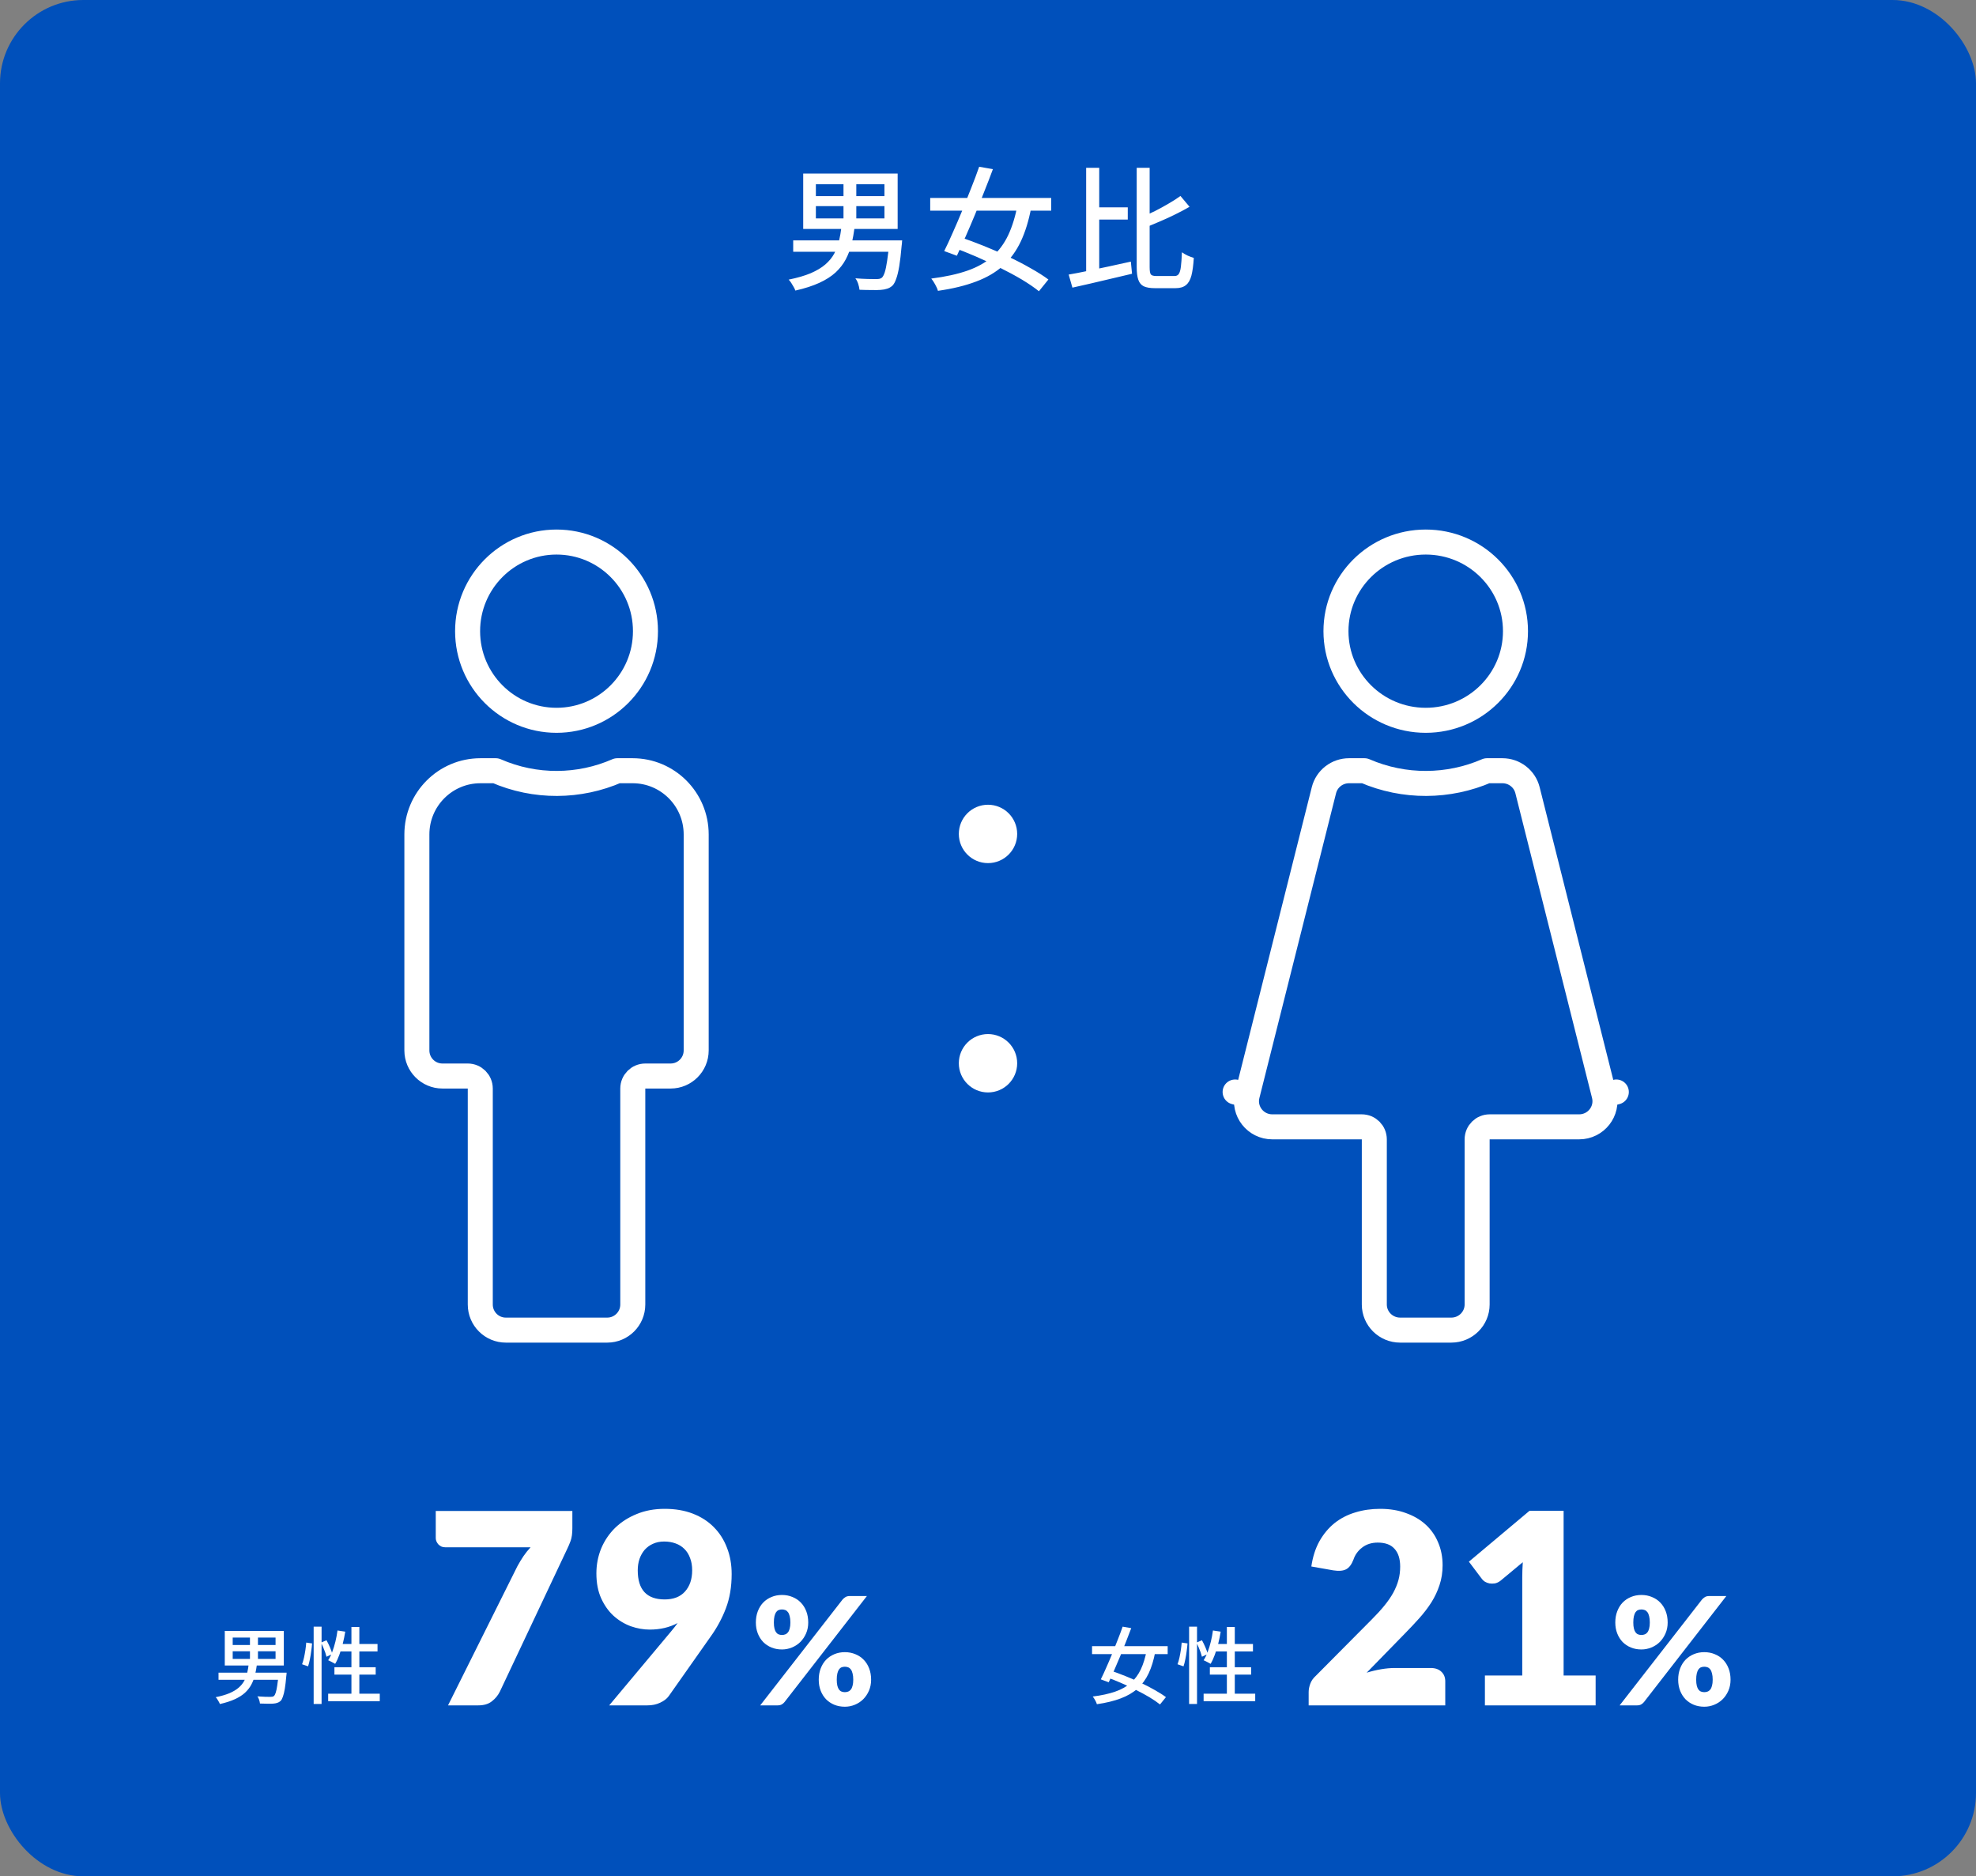
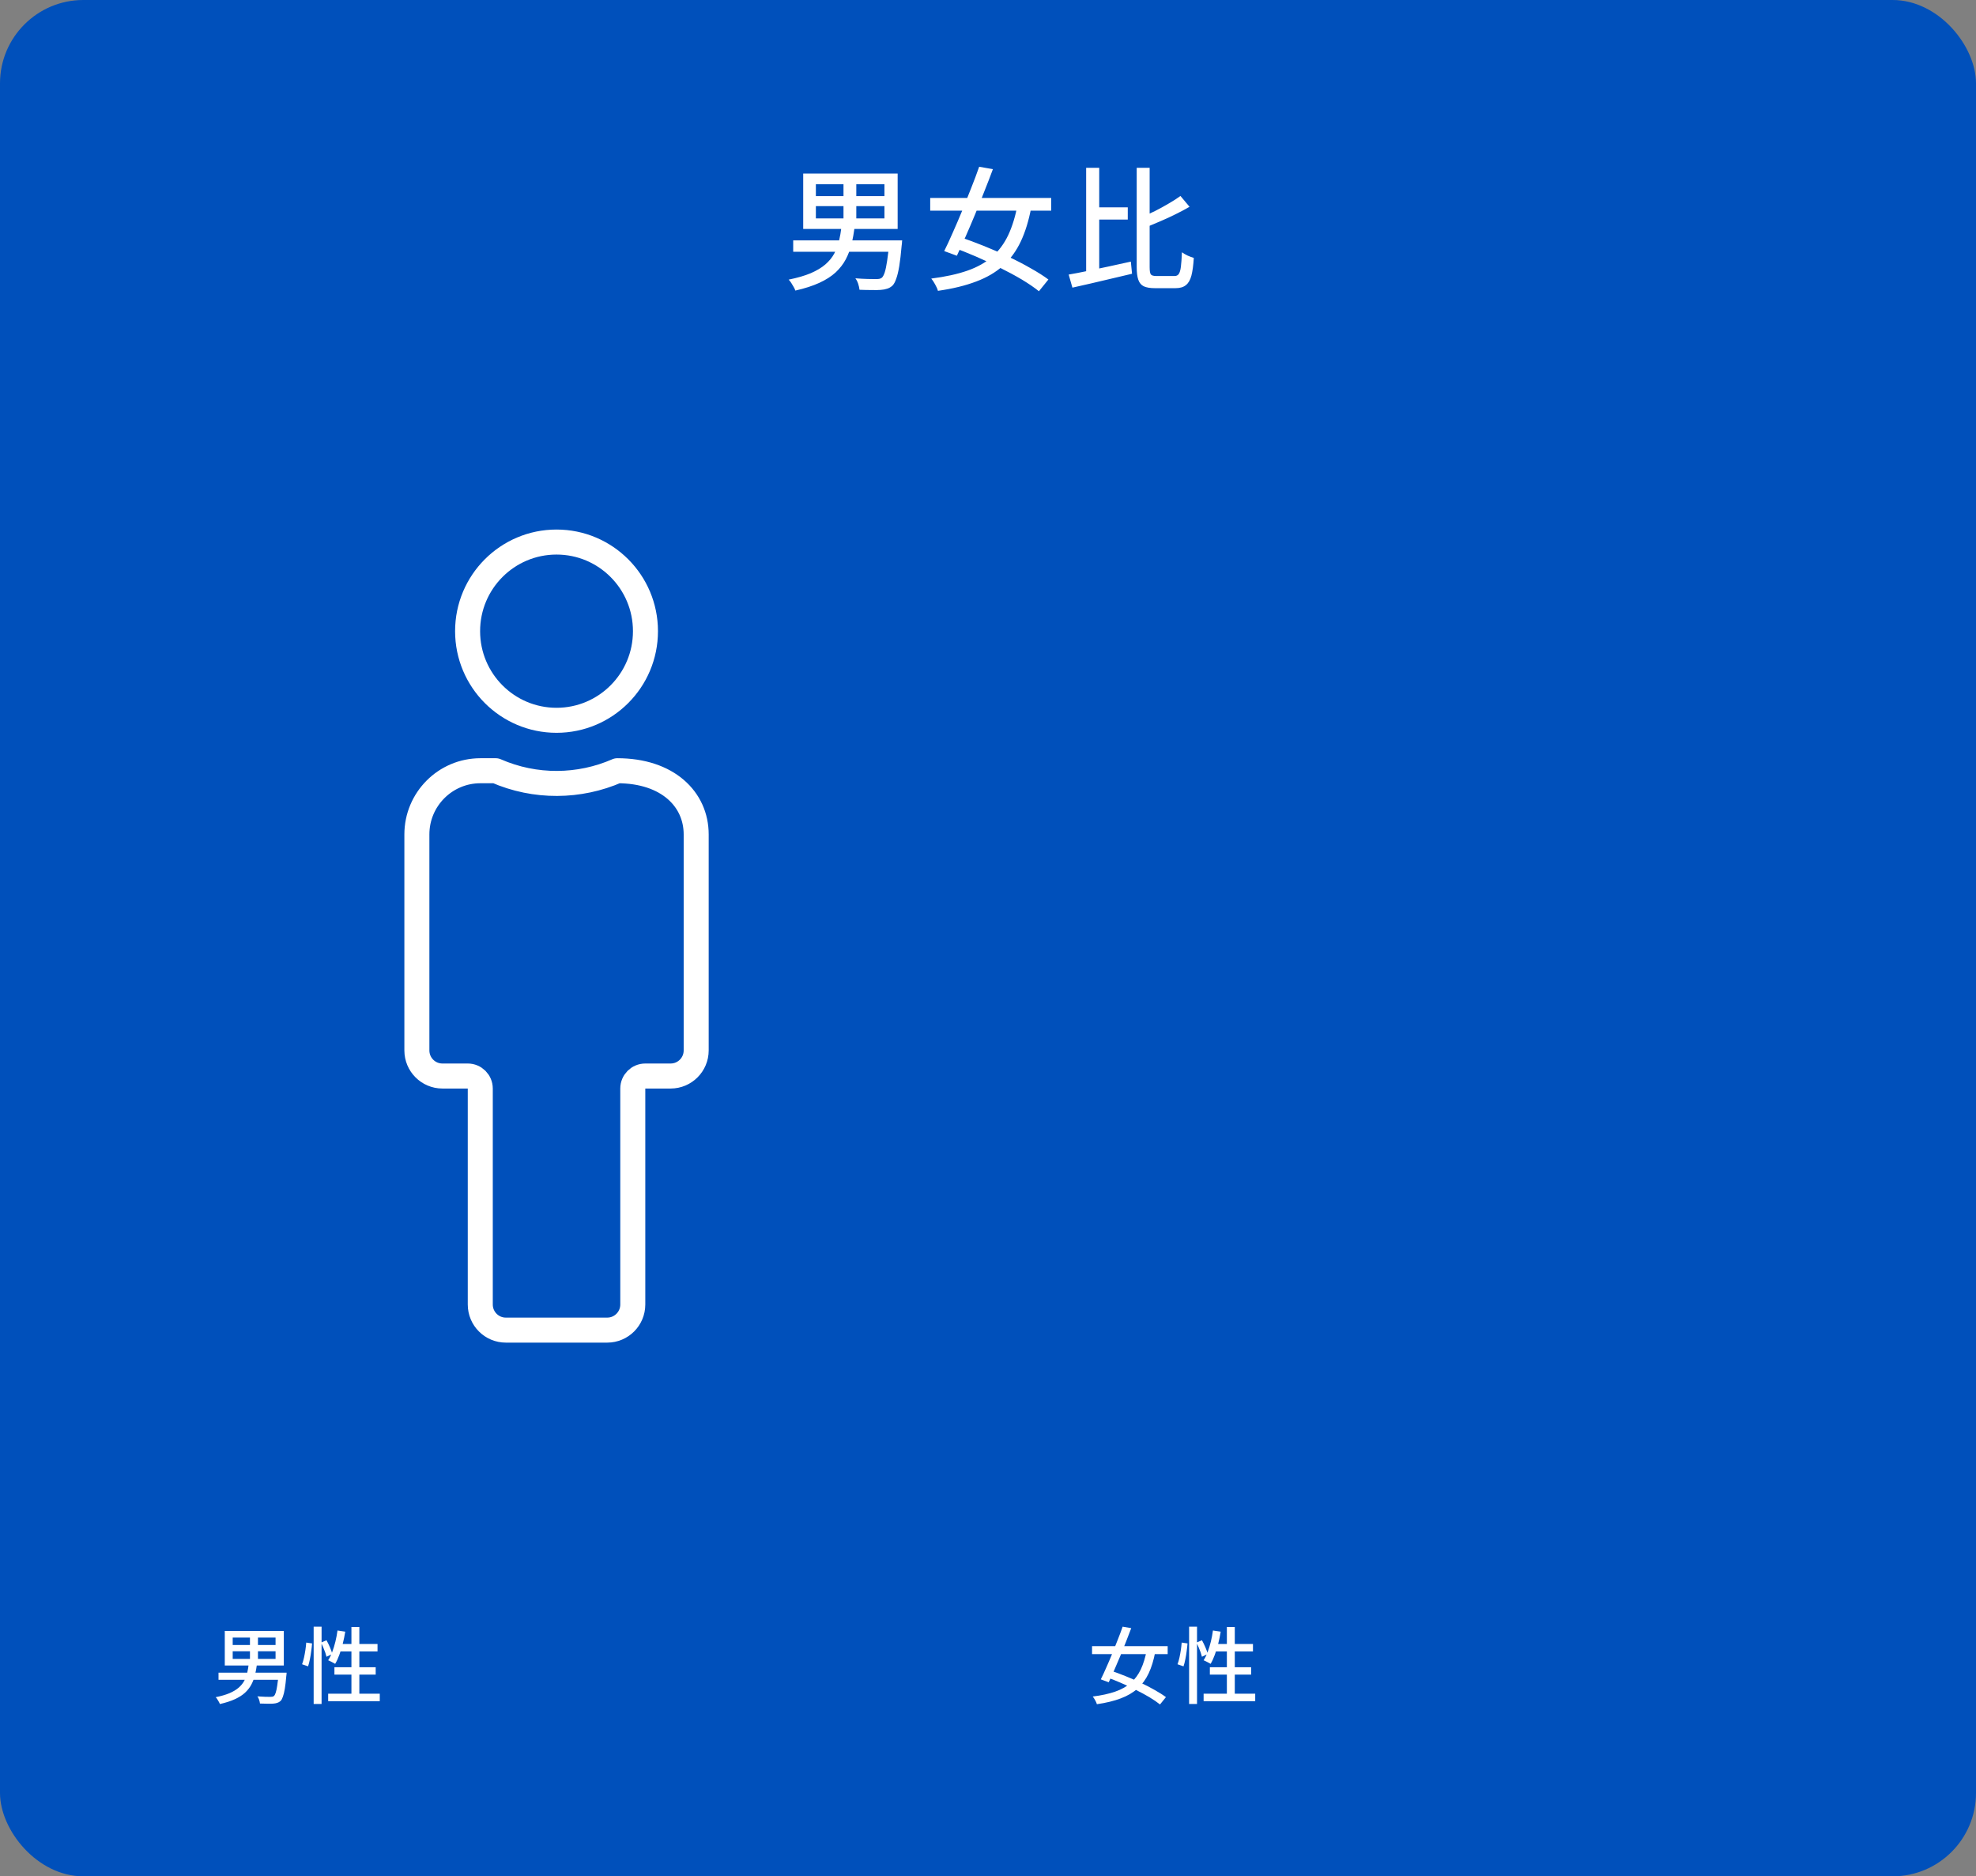
<svg xmlns="http://www.w3.org/2000/svg" width="474" height="450" viewBox="0 0 474 450" fill="none">
  <rect x="0" y="0" width="474" height="450" fill="#808080" stroke="none" />
  <rect width="474" height="450" rx="20" fill="#0050BB" />
  <path d="M195.712 49.432V52.376H212.16V49.432H195.712ZM195.712 44.184V47.032H212.16V44.184H195.712ZM192.672 41.624H215.328V54.904H192.672V41.624ZM202.336 42.808H205.408V53.656H202.336V42.808ZM190.272 57.656H214.624V60.376H190.272V57.656ZM213.312 57.656H216.416C216.416 57.656 216.405 57.731 216.384 57.88C216.384 58.029 216.373 58.2 216.352 58.392C216.331 58.584 216.309 58.755 216.288 58.904C216.117 60.888 215.925 62.531 215.712 63.832C215.499 65.112 215.253 66.125 214.976 66.872C214.72 67.619 214.421 68.163 214.08 68.504C213.675 68.867 213.248 69.112 212.8 69.24C212.373 69.389 211.851 69.485 211.232 69.528C210.699 69.571 209.973 69.581 209.056 69.56C208.16 69.56 207.2 69.539 206.176 69.496C206.133 69.069 206.027 68.589 205.856 68.056C205.685 67.544 205.461 67.107 205.184 66.744C206.208 66.829 207.179 66.883 208.096 66.904C209.035 66.925 209.696 66.936 210.08 66.936C210.443 66.936 210.731 66.915 210.944 66.872C211.157 66.829 211.349 66.744 211.52 66.616C211.776 66.403 212.011 65.976 212.224 65.336C212.437 64.675 212.629 63.757 212.8 62.584C212.992 61.389 213.163 59.885 213.312 58.072V57.656ZM201.856 54.392H205.024C204.832 55.843 204.576 57.229 204.256 58.552C203.936 59.853 203.477 61.069 202.88 62.2C202.283 63.331 201.472 64.376 200.448 65.336C199.424 66.275 198.123 67.107 196.544 67.832C194.965 68.557 193.045 69.176 190.784 69.688C190.699 69.411 190.56 69.112 190.368 68.792C190.197 68.472 190.005 68.152 189.792 67.832C189.579 67.512 189.376 67.256 189.184 67.064C191.275 66.637 193.035 66.125 194.464 65.528C195.893 64.909 197.056 64.216 197.952 63.448C198.869 62.659 199.584 61.795 200.096 60.856C200.608 59.917 200.992 58.915 201.248 57.848C201.504 56.76 201.707 55.608 201.856 54.392ZM223.136 47.48H252.16V50.52H223.136V47.48ZM234.88 39.992L238.176 40.568C237.557 42.253 236.875 44.024 236.128 45.88C235.403 47.736 234.656 49.592 233.888 51.448C233.12 53.304 232.363 55.075 231.616 56.76C230.869 58.445 230.176 59.971 229.536 61.336L226.496 60.216C227.136 58.936 227.819 57.464 228.544 55.8C229.291 54.136 230.037 52.397 230.784 50.584C231.531 48.749 232.256 46.925 232.96 45.112C233.685 43.299 234.325 41.592 234.88 39.992ZM244.128 48.92L247.392 49.656C246.795 52.856 245.952 55.608 244.864 57.912C243.776 60.216 242.357 62.157 240.608 63.736C238.88 65.293 236.736 66.552 234.176 67.512C231.616 68.493 228.555 69.24 224.992 69.752C224.864 69.283 224.64 68.771 224.32 68.216C224.021 67.661 223.712 67.192 223.392 66.808C226.763 66.381 229.643 65.752 232.032 64.92C234.421 64.088 236.405 62.979 237.984 61.592C239.584 60.184 240.875 58.445 241.856 56.376C242.837 54.285 243.595 51.8 244.128 48.92ZM228.352 59.256L230.368 56.888C232.139 57.485 234.005 58.179 235.968 58.968C237.952 59.757 239.904 60.611 241.824 61.528C243.744 62.424 245.536 63.352 247.2 64.312C248.885 65.251 250.315 66.157 251.488 67.032L249.216 69.848C248.128 68.973 246.773 68.045 245.152 67.064C243.531 66.104 241.771 65.155 239.872 64.216C237.973 63.256 236.032 62.349 234.048 61.496C232.085 60.643 230.187 59.896 228.352 59.256ZM262.336 49.72H270.528V52.664H262.336V49.72ZM260.544 40.248H263.68V66.264L260.544 67V40.248ZM256.352 65.848C257.632 65.635 259.083 65.357 260.704 65.016C262.347 64.675 264.064 64.312 265.856 63.928C267.669 63.523 269.472 63.128 271.264 62.744L271.552 65.656C269.888 66.04 268.213 66.435 266.528 66.84C264.843 67.245 263.211 67.629 261.632 67.992C260.053 68.355 258.592 68.685 257.248 68.984L256.352 65.848ZM283.168 47L285.344 49.592C284.32 50.189 283.2 50.787 281.984 51.384C280.789 51.981 279.563 52.547 278.304 53.08C277.045 53.613 275.829 54.125 274.656 54.616C274.549 54.253 274.389 53.837 274.176 53.368C273.984 52.899 273.781 52.504 273.568 52.184C274.72 51.715 275.883 51.192 277.056 50.616C278.229 50.019 279.339 49.411 280.384 48.792C281.451 48.173 282.379 47.576 283.168 47ZM272.672 40.248H275.776V64.088C275.776 64.984 275.872 65.56 276.064 65.816C276.256 66.072 276.704 66.2 277.408 66.2C277.557 66.2 277.824 66.2 278.208 66.2C278.613 66.2 279.051 66.2 279.52 66.2C279.989 66.2 280.427 66.2 280.832 66.2C281.237 66.2 281.536 66.2 281.728 66.2C282.197 66.2 282.539 66.04 282.752 65.72C282.987 65.4 283.157 64.835 283.264 64.024C283.371 63.192 283.456 62.019 283.52 60.504C283.904 60.781 284.363 61.048 284.896 61.304C285.429 61.539 285.92 61.72 286.368 61.848C286.261 63.619 286.069 65.037 285.792 66.104C285.515 67.149 285.077 67.907 284.48 68.376C283.883 68.867 283.051 69.112 281.984 69.112C281.835 69.112 281.589 69.112 281.248 69.112C280.928 69.112 280.555 69.112 280.128 69.112C279.701 69.112 279.275 69.112 278.848 69.112C278.421 69.112 278.048 69.112 277.728 69.112C277.408 69.112 277.173 69.112 277.024 69.112C275.893 69.112 275.008 68.963 274.368 68.664C273.749 68.365 273.312 67.843 273.056 67.096C272.8 66.371 272.672 65.357 272.672 64.056V40.248Z" fill="white" />
  <path d="M55.82 396.02V397.86H66.1V396.02H55.82ZM55.82 392.74V394.52H66.1V392.74H55.82ZM53.92 391.14H68.08V399.44H53.92V391.14ZM59.96 391.88H61.88V398.66H59.96V391.88ZM52.42 401.16H67.64V402.86H52.42V401.16ZM66.82 401.16H68.76C68.76 401.16 68.753 401.207 68.74 401.3C68.74 401.393 68.733 401.5 68.72 401.62C68.707 401.74 68.693 401.847 68.68 401.94C68.573 403.18 68.453 404.207 68.32 405.02C68.187 405.82 68.033 406.453 67.86 406.92C67.7 407.387 67.513 407.727 67.3 407.94C67.047 408.167 66.78 408.32 66.5 408.4C66.233 408.493 65.907 408.553 65.52 408.58C65.187 408.607 64.733 408.613 64.16 408.6C63.6 408.6 63 408.587 62.36 408.56C62.333 408.293 62.267 407.993 62.16 407.66C62.053 407.34 61.913 407.067 61.74 406.84C62.38 406.893 62.987 406.927 63.56 406.94C64.147 406.953 64.56 406.96 64.8 406.96C65.027 406.96 65.207 406.947 65.34 406.92C65.473 406.893 65.593 406.84 65.7 406.76C65.86 406.627 66.007 406.36 66.14 405.96C66.273 405.547 66.393 404.973 66.5 404.24C66.62 403.493 66.727 402.553 66.82 401.42V401.16ZM59.66 399.12H61.64C61.52 400.027 61.36 400.893 61.16 401.72C60.96 402.533 60.673 403.293 60.3 404C59.927 404.707 59.42 405.36 58.78 405.96C58.14 406.547 57.327 407.067 56.34 407.52C55.353 407.973 54.153 408.36 52.74 408.68C52.687 408.507 52.6 408.32 52.48 408.12C52.373 407.92 52.253 407.72 52.12 407.52C51.987 407.32 51.86 407.16 51.74 407.04C53.047 406.773 54.147 406.453 55.04 406.08C55.933 405.693 56.66 405.26 57.22 404.78C57.793 404.287 58.24 403.747 58.56 403.16C58.88 402.573 59.12 401.947 59.28 401.28C59.44 400.6 59.567 399.88 59.66 399.12ZM75.24 390.12H77.14V408.66H75.24V390.12ZM73.46 393.94L74.86 394.14C74.82 394.687 74.753 395.293 74.66 395.96C74.58 396.627 74.473 397.28 74.34 397.92C74.22 398.56 74.073 399.133 73.9 399.64L72.46 399.14C72.633 398.687 72.787 398.16 72.92 397.56C73.053 396.96 73.167 396.347 73.26 395.72C73.353 395.08 73.42 394.487 73.46 393.94ZM77.02 393.94L78.32 393.38C78.613 393.9 78.893 394.473 79.16 395.1C79.427 395.727 79.613 396.253 79.72 396.68L78.32 397.34C78.253 397.047 78.153 396.707 78.02 396.32C77.887 395.933 77.727 395.527 77.54 395.1C77.367 394.673 77.193 394.287 77.02 393.94ZM80.96 391.04L82.82 391.32C82.66 392.307 82.46 393.273 82.22 394.22C81.98 395.167 81.707 396.053 81.4 396.88C81.107 397.693 80.773 398.413 80.4 399.04C80.28 398.96 80.113 398.867 79.9 398.76C79.7 398.64 79.493 398.533 79.28 398.44C79.067 398.333 78.88 398.247 78.72 398.18C79.093 397.607 79.42 396.94 79.7 396.18C79.993 395.407 80.247 394.58 80.46 393.7C80.673 392.82 80.84 391.933 80.96 391.04ZM81.28 394.28H90.56V396.06H80.72L81.28 394.28ZM84.3 390.2H86.2V407.22H84.3V390.2ZM80.22 399.86H90.12V401.62H80.22V399.86ZM78.72 406.2H91.1V408H78.72V406.2Z" fill="white" />
-   <path d="M137.296 362.376V366.536C137.296 367.773 137.157 368.776 136.88 369.544C136.603 370.291 136.336 370.92 136.08 371.432L119.888 405.736C119.44 406.632 118.8 407.4 117.968 408.04C117.157 408.68 116.069 409 114.704 409H107.472L124.112 375.624C124.603 374.728 125.093 373.917 125.584 373.192C126.096 372.445 126.661 371.741 127.28 371.08H106.768C106.469 371.08 106.181 371.027 105.904 370.92C105.648 370.792 105.413 370.632 105.2 370.44C105.008 370.227 104.848 369.992 104.72 369.736C104.592 369.459 104.528 369.181 104.528 368.904V362.376H137.296ZM152.981 376.616C152.981 381.267 155.136 383.592 159.445 383.592C161.557 383.592 163.178 382.963 164.309 381.704C165.461 380.424 166.037 378.728 166.037 376.616C166.037 375.485 165.866 374.493 165.525 373.64C165.205 372.765 164.746 372.04 164.149 371.464C163.573 370.888 162.869 370.451 162.037 370.152C161.205 369.853 160.298 369.704 159.317 369.704C158.314 369.704 157.418 369.885 156.629 370.248C155.861 370.589 155.2 371.069 154.645 371.688C154.112 372.307 153.696 373.043 153.397 373.896C153.12 374.728 152.981 375.635 152.981 376.616ZM160.917 391.336C161.216 390.973 161.504 390.621 161.781 390.28C162.058 389.939 162.314 389.597 162.549 389.256C160.586 390.301 158.357 390.824 155.861 390.824C154.346 390.824 152.832 390.557 151.317 390.024C149.802 389.469 148.426 388.637 147.189 387.528C145.973 386.419 144.981 385.021 144.213 383.336C143.445 381.651 143.061 379.656 143.061 377.352C143.061 375.24 143.445 373.245 144.213 371.368C145.002 369.491 146.112 367.848 147.541 366.44C148.992 365.032 150.72 363.923 152.725 363.112C154.73 362.28 156.97 361.864 159.445 361.864C161.962 361.864 164.213 362.248 166.197 363.016C168.181 363.784 169.856 364.861 171.221 366.248C172.608 367.635 173.664 369.288 174.389 371.208C175.136 373.107 175.509 375.208 175.509 377.512C175.509 380.563 175.05 383.293 174.133 385.704C173.216 388.115 171.989 390.387 170.453 392.52L160.405 406.792C159.957 407.411 159.274 407.933 158.357 408.36C157.461 408.787 156.437 409 155.285 409H146.133L160.917 391.336ZM193.878 389.128C193.878 390.088 193.704 390.964 193.356 391.756C193.008 392.548 192.546 393.232 191.97 393.808C191.394 394.372 190.722 394.81 189.954 395.122C189.198 395.434 188.406 395.59 187.578 395.59C186.666 395.59 185.826 395.434 185.058 395.122C184.302 394.81 183.642 394.372 183.078 393.808C182.526 393.232 182.094 392.548 181.782 391.756C181.47 390.964 181.314 390.088 181.314 389.128C181.314 388.132 181.47 387.232 181.782 386.428C182.094 385.612 182.526 384.916 183.078 384.34C183.642 383.764 184.302 383.32 185.058 383.008C185.826 382.684 186.666 382.522 187.578 382.522C188.49 382.522 189.33 382.684 190.098 383.008C190.878 383.32 191.544 383.764 192.096 384.34C192.66 384.916 193.098 385.612 193.41 386.428C193.722 387.232 193.878 388.132 193.878 389.128ZM189.594 389.128C189.594 388.516 189.54 388.012 189.432 387.616C189.336 387.208 189.198 386.884 189.018 386.644C188.838 386.404 188.622 386.236 188.37 386.14C188.13 386.044 187.866 385.996 187.578 385.996C187.29 385.996 187.026 386.044 186.786 386.14C186.546 386.236 186.342 386.404 186.174 386.644C186.006 386.884 185.874 387.208 185.778 387.616C185.682 388.012 185.634 388.516 185.634 389.128C185.634 389.704 185.682 390.184 185.778 390.568C185.874 390.952 186.006 391.258 186.174 391.486C186.342 391.714 186.546 391.876 186.786 391.972C187.026 392.068 187.29 392.116 187.578 392.116C187.866 392.116 188.13 392.068 188.37 391.972C188.622 391.876 188.838 391.714 189.018 391.486C189.198 391.258 189.336 390.952 189.432 390.568C189.54 390.184 189.594 389.704 189.594 389.128ZM202.122 383.602C202.302 383.398 202.524 383.212 202.788 383.044C203.052 382.864 203.418 382.774 203.886 382.774H207.954L188.19 408.208C188.01 408.436 187.782 408.628 187.506 408.784C187.242 408.928 186.918 409 186.534 409H182.358L202.122 383.602ZM208.962 402.844C208.962 403.804 208.788 404.686 208.44 405.49C208.092 406.282 207.63 406.966 207.054 407.542C206.478 408.106 205.806 408.544 205.038 408.856C204.282 409.168 203.49 409.324 202.662 409.324C201.75 409.324 200.91 409.168 200.142 408.856C199.386 408.544 198.726 408.106 198.162 407.542C197.61 406.966 197.178 406.282 196.866 405.49C196.554 404.686 196.398 403.804 196.398 402.844C196.398 401.848 196.554 400.948 196.866 400.144C197.178 399.328 197.61 398.632 198.162 398.056C198.726 397.48 199.386 397.036 200.142 396.724C200.91 396.4 201.75 396.238 202.662 396.238C203.574 396.238 204.414 396.4 205.182 396.724C205.962 397.036 206.628 397.48 207.18 398.056C207.744 398.632 208.182 399.328 208.494 400.144C208.806 400.948 208.962 401.848 208.962 402.844ZM204.678 402.844C204.678 402.244 204.624 401.746 204.516 401.35C204.42 400.942 204.282 400.618 204.102 400.378C203.922 400.138 203.706 399.97 203.454 399.874C203.214 399.778 202.95 399.73 202.662 399.73C202.374 399.73 202.11 399.778 201.87 399.874C201.63 399.97 201.426 400.138 201.258 400.378C201.09 400.618 200.958 400.942 200.862 401.35C200.766 401.746 200.718 402.244 200.718 402.844C200.718 403.42 200.766 403.9 200.862 404.284C200.958 404.668 201.09 404.974 201.258 405.202C201.426 405.43 201.63 405.592 201.87 405.688C202.11 405.784 202.374 405.832 202.662 405.832C202.95 405.832 203.214 405.784 203.454 405.688C203.706 405.592 203.922 405.43 204.102 405.202C204.282 404.974 204.42 404.668 204.516 404.284C204.624 403.9 204.678 403.42 204.678 402.844Z" fill="white" />
  <path d="M261.96 394.8H280.1V396.7H261.96V394.8ZM269.3 390.12L271.36 390.48C270.973 391.533 270.547 392.64 270.08 393.8C269.627 394.96 269.16 396.12 268.68 397.28C268.2 398.44 267.727 399.547 267.26 400.6C266.793 401.653 266.36 402.607 265.96 403.46L264.06 402.76C264.46 401.96 264.887 401.04 265.34 400C265.807 398.96 266.273 397.873 266.74 396.74C267.207 395.593 267.66 394.453 268.1 393.32C268.553 392.187 268.953 391.12 269.3 390.12ZM275.08 395.7L277.12 396.16C276.747 398.16 276.22 399.88 275.54 401.32C274.86 402.76 273.973 403.973 272.88 404.96C271.8 405.933 270.46 406.72 268.86 407.32C267.26 407.933 265.347 408.4 263.12 408.72C263.04 408.427 262.9 408.107 262.7 407.76C262.513 407.413 262.32 407.12 262.12 406.88C264.227 406.613 266.027 406.22 267.52 405.7C269.013 405.18 270.253 404.487 271.24 403.62C272.24 402.74 273.047 401.653 273.66 400.36C274.273 399.053 274.747 397.5 275.08 395.7ZM265.22 402.16L266.48 400.68C267.587 401.053 268.753 401.487 269.98 401.98C271.22 402.473 272.44 403.007 273.64 403.58C274.84 404.14 275.96 404.72 277 405.32C278.053 405.907 278.947 406.473 279.68 407.02L278.26 408.78C277.58 408.233 276.733 407.653 275.72 407.04C274.707 406.44 273.607 405.847 272.42 405.26C271.233 404.66 270.02 404.093 268.78 403.56C267.553 403.027 266.367 402.56 265.22 402.16ZM285.24 390.12H287.14V408.66H285.24V390.12ZM283.46 393.94L284.86 394.14C284.82 394.687 284.753 395.293 284.66 395.96C284.58 396.627 284.473 397.28 284.34 397.92C284.22 398.56 284.073 399.133 283.9 399.64L282.46 399.14C282.633 398.687 282.787 398.16 282.92 397.56C283.053 396.96 283.167 396.347 283.26 395.72C283.353 395.08 283.42 394.487 283.46 393.94ZM287.02 393.94L288.32 393.38C288.613 393.9 288.893 394.473 289.16 395.1C289.427 395.727 289.613 396.253 289.72 396.68L288.32 397.34C288.253 397.047 288.153 396.707 288.02 396.32C287.887 395.933 287.727 395.527 287.54 395.1C287.367 394.673 287.193 394.287 287.02 393.94ZM290.96 391.04L292.82 391.32C292.66 392.307 292.46 393.273 292.22 394.22C291.98 395.167 291.707 396.053 291.4 396.88C291.107 397.693 290.773 398.413 290.4 399.04C290.28 398.96 290.113 398.867 289.9 398.76C289.7 398.64 289.493 398.533 289.28 398.44C289.067 398.333 288.88 398.247 288.72 398.18C289.093 397.607 289.42 396.94 289.7 396.18C289.993 395.407 290.247 394.58 290.46 393.7C290.673 392.82 290.84 391.933 290.96 391.04ZM291.28 394.28H300.56V396.06H290.72L291.28 394.28ZM294.3 390.2H296.2V407.22H294.3V390.2ZM290.22 399.86H300.12V401.62H290.22V399.86ZM288.72 406.2H301.1V408H288.72V406.2Z" fill="white" />
-   <path d="M343.232 400.04C344.299 400.04 345.141 400.339 345.76 400.936C346.379 401.512 346.688 402.28 346.688 403.24V409H313.92V405.8C313.92 405.181 314.048 404.52 314.304 403.816C314.56 403.112 315.008 402.472 315.648 401.896L329.088 388.36C330.24 387.208 331.243 386.109 332.096 385.064C332.949 384.019 333.653 382.995 334.208 381.992C334.763 380.968 335.179 379.955 335.456 378.952C335.733 377.928 335.872 376.851 335.872 375.72C335.872 373.864 335.424 372.445 334.528 371.464C333.653 370.461 332.309 369.96 330.496 369.96C329.024 369.96 327.776 370.355 326.752 371.144C325.749 371.912 325.056 372.872 324.672 374.024C324.224 375.197 323.637 375.976 322.912 376.36C322.187 376.744 321.152 376.829 319.808 376.616L314.56 375.688C314.901 373.363 315.552 371.336 316.512 369.608C317.493 367.88 318.699 366.44 320.128 365.288C321.579 364.136 323.232 363.283 325.088 362.728C326.944 362.152 328.939 361.864 331.072 361.864C333.376 361.864 335.445 362.205 337.28 362.888C339.136 363.549 340.715 364.477 342.016 365.672C343.317 366.867 344.309 368.296 344.992 369.96C345.696 371.603 346.048 373.416 346.048 375.4C346.048 377.107 345.803 378.685 345.312 380.136C344.843 381.587 344.192 382.973 343.36 384.296C342.528 385.597 341.557 386.867 340.448 388.104C339.36 389.32 338.197 390.557 336.96 391.816L327.84 401.16C329.013 400.797 330.176 400.52 331.328 400.328C332.48 400.136 333.547 400.04 334.528 400.04H343.232ZM382.757 401.832V409H356.197V401.832H365.157V378.312C365.157 377.715 365.168 377.117 365.189 376.52C365.21 375.901 365.242 375.283 365.285 374.664L359.973 379.08C359.504 379.443 359.034 379.667 358.565 379.752C358.117 379.816 357.69 379.816 357.285 379.752C356.88 379.667 356.517 379.528 356.197 379.336C355.877 379.123 355.642 378.909 355.493 378.696L352.357 374.536L366.885 362.344H375.077V401.832H382.757ZM400.038 389.128C400.038 390.088 399.864 390.964 399.516 391.756C399.168 392.548 398.706 393.232 398.13 393.808C397.554 394.372 396.882 394.81 396.114 395.122C395.358 395.434 394.566 395.59 393.738 395.59C392.826 395.59 391.986 395.434 391.218 395.122C390.462 394.81 389.802 394.372 389.238 393.808C388.686 393.232 388.254 392.548 387.942 391.756C387.63 390.964 387.474 390.088 387.474 389.128C387.474 388.132 387.63 387.232 387.942 386.428C388.254 385.612 388.686 384.916 389.238 384.34C389.802 383.764 390.462 383.32 391.218 383.008C391.986 382.684 392.826 382.522 393.738 382.522C394.65 382.522 395.49 382.684 396.258 383.008C397.038 383.32 397.704 383.764 398.256 384.34C398.82 384.916 399.258 385.612 399.57 386.428C399.882 387.232 400.038 388.132 400.038 389.128ZM395.754 389.128C395.754 388.516 395.7 388.012 395.592 387.616C395.496 387.208 395.358 386.884 395.178 386.644C394.998 386.404 394.782 386.236 394.53 386.14C394.29 386.044 394.026 385.996 393.738 385.996C393.45 385.996 393.186 386.044 392.946 386.14C392.706 386.236 392.502 386.404 392.334 386.644C392.166 386.884 392.034 387.208 391.938 387.616C391.842 388.012 391.794 388.516 391.794 389.128C391.794 389.704 391.842 390.184 391.938 390.568C392.034 390.952 392.166 391.258 392.334 391.486C392.502 391.714 392.706 391.876 392.946 391.972C393.186 392.068 393.45 392.116 393.738 392.116C394.026 392.116 394.29 392.068 394.53 391.972C394.782 391.876 394.998 391.714 395.178 391.486C395.358 391.258 395.496 390.952 395.592 390.568C395.7 390.184 395.754 389.704 395.754 389.128ZM408.282 383.602C408.462 383.398 408.684 383.212 408.948 383.044C409.212 382.864 409.578 382.774 410.046 382.774H414.114L394.35 408.208C394.17 408.436 393.942 408.628 393.666 408.784C393.402 408.928 393.078 409 392.694 409H388.518L408.282 383.602ZM415.122 402.844C415.122 403.804 414.948 404.686 414.6 405.49C414.252 406.282 413.79 406.966 413.214 407.542C412.638 408.106 411.966 408.544 411.198 408.856C410.442 409.168 409.65 409.324 408.822 409.324C407.91 409.324 407.07 409.168 406.302 408.856C405.546 408.544 404.886 408.106 404.322 407.542C403.77 406.966 403.338 406.282 403.026 405.49C402.714 404.686 402.558 403.804 402.558 402.844C402.558 401.848 402.714 400.948 403.026 400.144C403.338 399.328 403.77 398.632 404.322 398.056C404.886 397.48 405.546 397.036 406.302 396.724C407.07 396.4 407.91 396.238 408.822 396.238C409.734 396.238 410.574 396.4 411.342 396.724C412.122 397.036 412.788 397.48 413.34 398.056C413.904 398.632 414.342 399.328 414.654 400.144C414.966 400.948 415.122 401.848 415.122 402.844ZM410.838 402.844C410.838 402.244 410.784 401.746 410.676 401.35C410.58 400.942 410.442 400.618 410.262 400.378C410.082 400.138 409.866 399.97 409.614 399.874C409.374 399.778 409.11 399.73 408.822 399.73C408.534 399.73 408.27 399.778 408.03 399.874C407.79 399.97 407.586 400.138 407.418 400.378C407.25 400.618 407.118 400.942 407.022 401.35C406.926 401.746 406.878 402.244 406.878 402.844C406.878 403.42 406.926 403.9 407.022 404.284C407.118 404.668 407.25 404.974 407.418 405.202C407.586 405.43 407.79 405.592 408.03 405.688C408.27 405.784 408.534 405.832 408.822 405.832C409.11 405.832 409.374 405.784 409.614 405.688C409.866 405.592 410.082 405.43 410.262 405.202C410.442 404.974 410.58 404.668 410.676 404.284C410.784 403.9 410.838 403.42 410.838 402.844Z" fill="white" />
-   <path d="M115.208 261.062C115.208 259.406 113.865 258.062 112.208 258.062H106.125C102.747 258.062 100 255.318 100 251.922V200.125C100 191.68 106.832 184.844 115.25 184.844H118.926C128.383 188.99 138.989 188.824 148.074 184.844H151.75C160.168 184.844 167 191.68 167 200.125V251.922C167 255.318 164.253 258.062 160.875 258.062H154.792C153.135 258.062 151.792 259.406 151.792 261.062V312.859C151.792 316.256 149.045 319 145.667 319H121.333C117.955 319 115.208 316.256 115.208 312.859V261.062ZM133.5 130C145.277 130 154.833 139.565 154.833 151.375C154.833 163.185 145.277 172.75 133.5 172.75C121.723 172.75 112.167 163.185 112.167 151.375C112.167 139.565 121.723 130 133.5 130Z" stroke="white" stroke-width="6" stroke-linejoin="round" />
-   <circle cx="237" cy="200" r="7" fill="white" />
-   <circle cx="237" cy="255" r="7" fill="white" />
-   <path d="M384.812 262.624L387.721 261.892L384.812 262.624C385.78 266.473 382.847 270.25 378.797 270.25H357.332C355.675 270.25 354.332 271.593 354.332 273.25V312.859C354.332 316.233 351.575 319 348.133 319H335.867C332.425 319 329.668 316.233 329.668 312.859V273.25C329.668 271.593 328.325 270.25 326.668 270.25H305.203C301.148 270.25 298.221 266.469 299.188 262.624L296.279 261.893L299.188 262.624L317.586 189.499C317.92 188.175 318.69 186.995 319.779 186.15C320.869 185.305 322.214 184.844 323.601 184.844H327.317C336.845 188.99 347.53 188.824 356.682 184.844H360.398C361.786 184.844 363.131 185.305 364.221 186.15C365.31 186.995 366.08 188.175 366.413 189.499L384.812 262.624ZM342 130C353.909 130 363.531 139.588 363.531 151.375C363.531 163.162 353.909 172.75 342 172.75C330.091 172.75 320.469 163.162 320.469 151.375C320.469 139.588 330.091 130 342 130Z" stroke="white" stroke-width="6" stroke-linejoin="round" />
+   <path d="M115.208 261.062C115.208 259.406 113.865 258.062 112.208 258.062H106.125C102.747 258.062 100 255.318 100 251.922V200.125C100 191.68 106.832 184.844 115.25 184.844H118.926C128.383 188.99 138.989 188.824 148.074 184.844C160.168 184.844 167 191.68 167 200.125V251.922C167 255.318 164.253 258.062 160.875 258.062H154.792C153.135 258.062 151.792 259.406 151.792 261.062V312.859C151.792 316.256 149.045 319 145.667 319H121.333C117.955 319 115.208 316.256 115.208 312.859V261.062ZM133.5 130C145.277 130 154.833 139.565 154.833 151.375C154.833 163.185 145.277 172.75 133.5 172.75C121.723 172.75 112.167 163.185 112.167 151.375C112.167 139.565 121.723 130 133.5 130Z" stroke="white" stroke-width="6" stroke-linejoin="round" />
</svg>